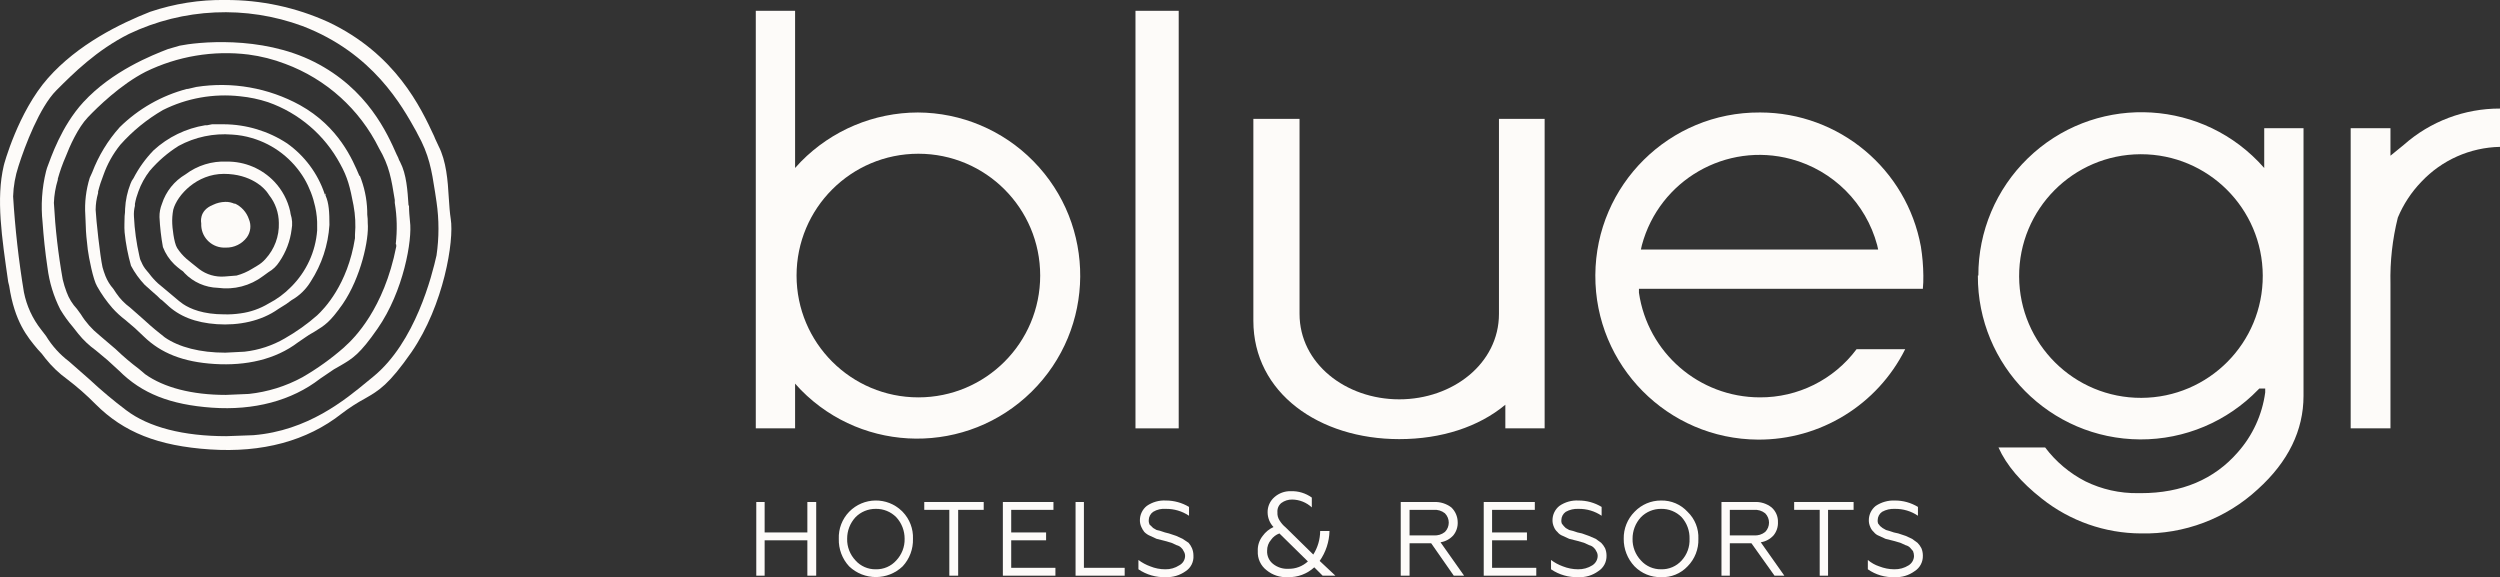
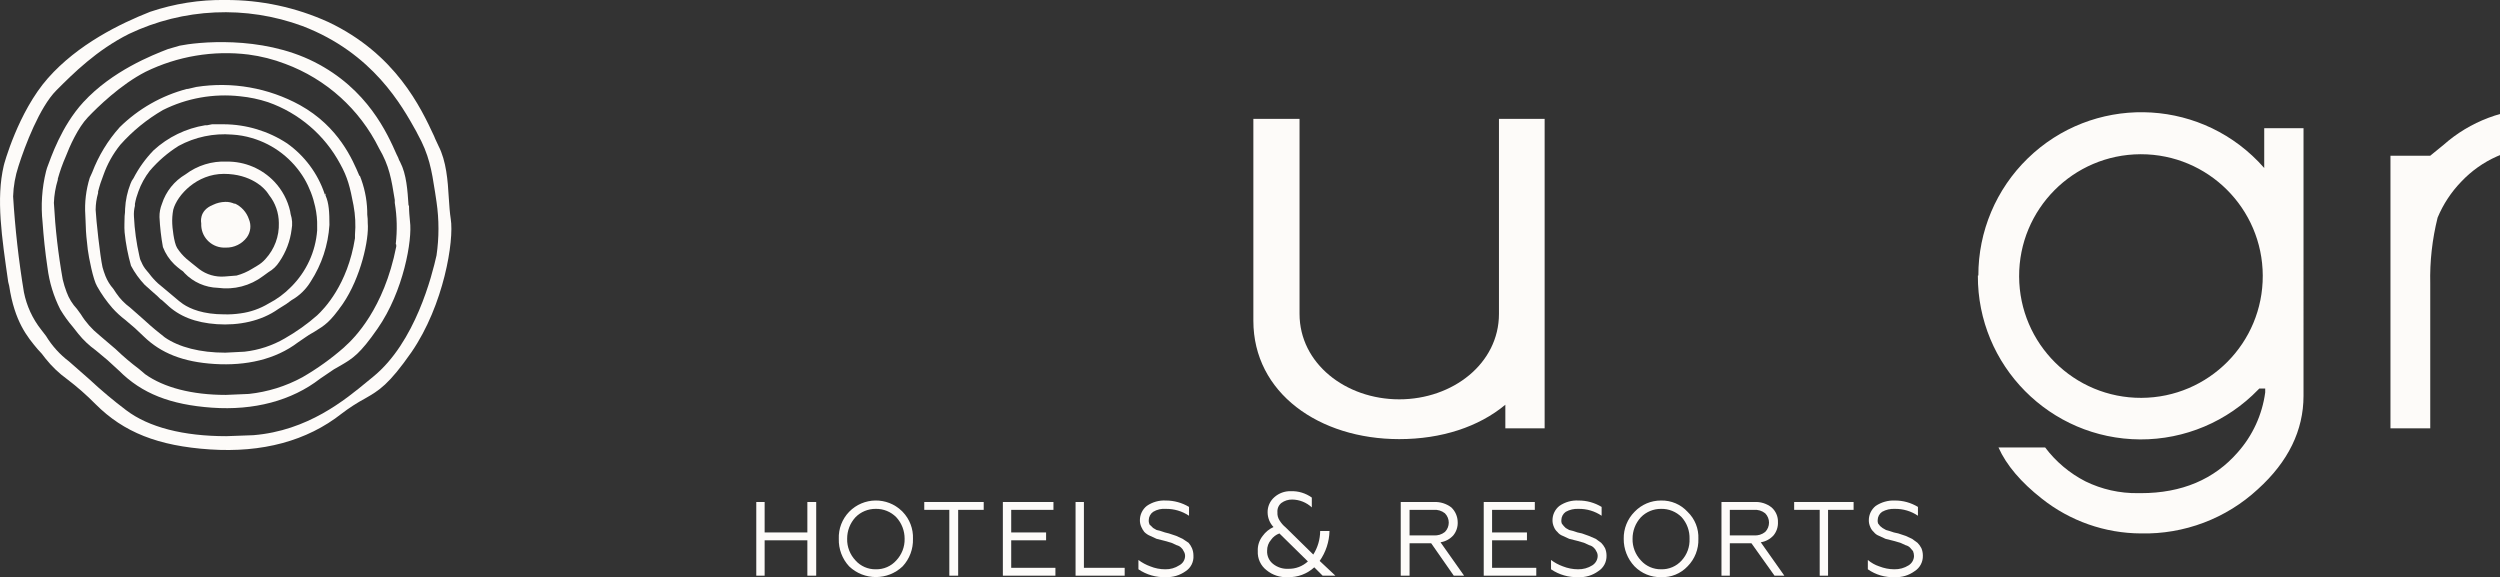
<svg xmlns="http://www.w3.org/2000/svg" id="Layer_1" data-name="Layer 1" viewBox="0 0 508.97 117.52">
  <rect x="0" y="0" width="508.97" height="117.52" fill="#333333" stroke="none" />
  <defs>
    <style>
      .cls-1 {
        fill: #fdfbf9;
        stroke-width: 0px;
      }
    </style>
  </defs>
-   <path class="cls-1" d="M486.67,31.7v-5.6h-8.1v61.1h8.1v-29.4c-.11-4.55.4-9.09,1.5-13.5,1.13-2.71,2.76-5.19,4.8-7.3,4.16-4.42,9.93-6.98,16-7.1v-7.8c-7.22-.02-14.2,2.61-19.6,7.4l-2.7,2.2Z" />
+   <path class="cls-1" d="M486.67,31.7v-5.6v61.1h8.1v-29.4c-.11-4.55.4-9.09,1.5-13.5,1.13-2.71,2.76-5.19,4.8-7.3,4.16-4.42,9.93-6.98,16-7.1v-7.8c-7.22-.02-14.2,2.61-19.6,7.4l-2.7,2.2Z" />
  <path class="cls-1" d="M460.67,56.1c.06,13.7-11,24.84-24.7,24.9-13.7.06-24.84-11-24.9-24.7-.06-13.7,11-24.84,24.7-24.9.03,0,.07,0,.1,0,13.66,0,24.74,11.04,24.8,24.7M402.67,56.1c-.09,18.34,14.71,33.27,33.04,33.36,9.07.04,17.76-3.63,24.06-10.16l.2-.2h1.2v.8c-.61,4.53-2.56,8.78-5.6,12.2-4.8,5.5-11.4,8.3-19.7,8.3h-.6c-3.71.05-7.37-.77-10.7-2.4-3.22-1.65-6.02-4.01-8.2-6.9h-9.5c1.6,3.6,4.6,7.1,8.8,10.4,5.75,4.57,12.86,7.07,20.2,7.1,8.8.2,17.34-3.02,23.8-9,6.2-5.6,9.3-12,9.3-19V26.1h-8v8.1l-1.2-1.3c-12.78-13.14-33.8-13.44-46.95-.65-6.44,6.26-10.07,14.87-10.05,23.85" />
-   <rect class="cls-1" x="231.17" y="2.2" width="8.8" height="85.01" />
  <path class="cls-1" d="M314.47,32.8v-8.6h-9.3v39.7c0,10.1-9.4,17.4-20.3,17.4s-20.3-7.3-20.3-17.4V24.2h-9.4v41.1c0,14.7,13.4,24.1,29.7,24.1,8.6,0,16.2-2.5,21.6-7v4.8h8v-54.4h0Z" />
-   <path class="cls-1" d="M186.97,80.9c-13.7,0-24.8-11.1-24.8-24.8,0-13.7,11.1-24.8,24.8-24.8s24.8,11.1,24.8,24.8h0c0,13.7-11.1,24.8-24.8,24.8M186.87,22.9c-8.95.02-17.52,3.62-23.8,10l-1.2,1.3V2.2h-8v85h8v-9.1l1.2,1.3c12.87,13.06,33.89,13.22,46.95.35s13.22-33.89.35-46.95c-6.2-6.3-14.66-9.86-23.5-9.9" />
-   <path class="cls-1" d="M334.07,50.8l.2-.9c3.56-13.23,17.16-21.07,30.39-17.51,8.54,2.3,15.22,8.97,17.51,17.51l.2.9h-48.3ZM358.27,22.9c-18.39-.1-33.38,14.73-33.48,33.12-.1,18.39,14.73,33.38,33.12,33.48,12.67.07,24.29-7.06,29.96-18.4h-9.9c-4.64,6.21-11.95,9.85-19.7,9.8-12.35-.02-22.81-9.08-24.6-21.3v-.8h57.8c.08-.9.12-1.8.1-2.7-.02-1.98-.19-3.95-.5-5.9-2.89-15.79-16.64-27.27-32.7-27.3" />
  <path class="cls-1" d="M153.97,102.2h1.7v6.2h8.7v-6.2h1.8v15h-1.8v-7.2h-8.7v7.2h-1.7v-15Z" />
  <path class="cls-1" d="M183.77,104.2c1.42,1.47,2.18,3.46,2.1,5.5.06,2.07-.69,4.08-2.1,5.6-3.05,2.91-7.85,2.91-10.9,0-1.41-1.52-2.16-3.53-2.1-5.6-.08-2.04.68-4.03,2.1-5.5,2.93-3.01,7.74-3.08,10.75-.15.05.05.1.1.15.15ZM182.47,114.1c1.12-1.19,1.74-2.77,1.7-4.4.01-1.63-.59-3.2-1.7-4.4-1.1-1.12-2.63-1.74-4.2-1.7-1.54-.01-3.02.6-4.1,1.7-1.11,1.2-1.71,2.77-1.7,4.4-.04,1.63.58,3.21,1.7,4.4,1.04,1.17,2.54,1.82,4.1,1.8,1.6.05,3.14-.61,4.2-1.8Z" />
  <path class="cls-1" d="M193.27,103.8h-5.1v-1.6h12.1v1.6h-5.2v13.4h-1.8v-13.4Z" />
  <path class="cls-1" d="M204.17,102.2h10.3v1.6h-8.6v4.6h7.1v1.6h-7.1v5.6h9v1.6h-10.7v-15Z" />
  <path class="cls-1" d="M218.97,102.2h1.7v13.4h8.3v1.6h-10v-15Z" />
  <path class="cls-1" d="M231.77,115.9v-1.9c.73.55,1.54.99,2.4,1.3.98.4,2.04.61,3.1.6.99.02,1.97-.26,2.8-.8.72-.37,1.18-1.09,1.2-1.9,0-.36-.1-.71-.3-1-.11-.27-.28-.51-.5-.7-.25-.25-.56-.42-.9-.5l-1.1-.5-1.4-.4-1.6-.4-1.3-.6c-.45-.18-.86-.46-1.2-.8-.24-.31-.45-.64-.6-1-.2-.44-.31-.92-.3-1.4,0-1.13.52-2.2,1.4-2.9,1.14-.79,2.51-1.18,3.9-1.1,1.66,0,3.28.45,4.7,1.3v1.8c-1.39-.93-3.03-1.42-4.7-1.4-.91-.08-1.82.13-2.6.6-.56.39-.89,1.02-.9,1.7-.02.24.01.48.1.7,0,.2.2.3.4.5l.4.4.7.4.8.2.9.3.8.2,1.5.5,1.3.6,1.2.8c.29.33.53.7.7,1.1.2.48.3.99.3,1.5.09,1.28-.52,2.51-1.6,3.2-1.17.83-2.57,1.25-4,1.2-1.99.08-3.95-.48-5.6-1.6Z" />
  <path class="cls-1" d="M267.07,103.3c-1.09-1.01-2.51-1.58-4-1.6-.79-.01-1.56.23-2.2.7-.57.46-.86,1.17-.8,1.9-.04.56.1,1.12.4,1.6.34.57.78,1.08,1.3,1.5l5.6,5.5c.91-1.44,1.39-3.1,1.4-4.8h1.9c-.05,2.19-.75,4.31-2,6.1l3.2,3h-2.6l-1.7-1.7c-1.47,1.35-3.41,2.07-5.4,2-1.56.09-3.09-.41-4.3-1.4-1.21-.92-1.88-2.38-1.8-3.9-.06-1.12.3-2.22,1-3.1.56-.78,1.32-1.4,2.2-1.8-.77-.81-1.19-1.88-1.2-3-.02-1.19.5-2.33,1.4-3.1.91-.8,2.09-1.23,3.3-1.2,1.54-.06,3.05.4,4.3,1.3v2ZM266.27,114.3l-5.8-5.7c-.69.25-1.28.7-1.7,1.3-.53.61-.81,1.39-.8,2.2-.06,1.04.38,2.05,1.2,2.7.88.7,1.98,1.06,3.1,1,1.48.04,2.91-.5,4-1.5h0Z" />
  <path class="cls-1" d="M285.17,102.2h6.8c1.26-.05,2.5.34,3.5,1.1.82.78,1.29,1.87,1.3,3,.04.98-.28,1.94-.9,2.7-.68.75-1.6,1.25-2.6,1.4l4.8,6.8h-2.1l-4.6-6.6h-4.4v6.6h-1.8v-15ZM291.87,109c.83.07,1.65-.18,2.3-.7,1.04-1.05,1.04-2.75,0-3.8-.65-.52-1.47-.77-2.3-.7h-4.9v5.2h4.9Z" />
  <path class="cls-1" d="M302.07,102.2h10.4v1.6h-8.7v4.6h7.1v1.6h-7.1v5.6h9v1.6h-10.7v-15Z" />
  <path class="cls-1" d="M315.77,115.9v-1.9c.73.55,1.54.99,2.4,1.3.99.39,2.04.6,3.1.6,1.02.02,2.03-.25,2.9-.8.66-.41,1.08-1.12,1.1-1.9,0-.36-.1-.71-.3-1-.11-.27-.28-.51-.5-.7-.25-.25-.56-.42-.9-.5l-1.1-.5-1.4-.4-1.6-.4-1.3-.6c-.44-.16-.82-.43-1.1-.8-.31-.27-.55-.62-.7-1-.2-.44-.31-.92-.3-1.4,0-1.13.52-2.2,1.4-2.9,1.14-.79,2.51-1.18,3.9-1.1,1.66-.01,3.28.44,4.7,1.3v1.8c-1.38-.94-3.03-1.43-4.7-1.4-.91-.05-1.81.16-2.6.6-.56.39-.89,1.02-.9,1.7-.02.24.01.48.1.7l.4.5.4.4.7.4.8.2.9.3.9.2,1.4.5,1.4.6,1.1.8c.32.32.59.69.8,1.1.2.48.3.99.3,1.5.05,1.29-.6,2.52-1.7,3.2-1.16.84-2.57,1.27-4,1.2-1.99.08-3.95-.48-5.6-1.6Z" />
  <path class="cls-1" d="M343.57,104.2c1.49,1.43,2.29,3.44,2.2,5.5.07,2.09-.73,4.12-2.2,5.6-1.39,1.48-3.37,2.29-5.4,2.2-2.03.05-3.98-.75-5.4-2.2-1.43-1.51-2.22-3.52-2.2-5.6-.04-2.06.75-4.04,2.2-5.5,1.41-1.48,3.36-2.31,5.4-2.3,2.05-.05,4.02.79,5.4,2.3ZM342.37,114.1c1.1-1.2,1.67-2.78,1.6-4.4.05-1.62-.52-3.19-1.6-4.4-1.1-1.12-2.63-1.74-4.2-1.7-1.54-.01-3.02.6-4.1,1.7-1.11,1.2-1.71,2.77-1.7,4.4-.04,1.63.58,3.21,1.7,4.4,1.04,1.17,2.54,1.82,4.1,1.8,1.6.05,3.14-.61,4.2-1.8Z" />
  <path class="cls-1" d="M350.47,102.2h6.7c1.26-.07,2.51.32,3.5,1.1.86.75,1.34,1.86,1.3,3,.04.98-.28,1.94-.9,2.7-.68.75-1.6,1.25-2.6,1.4l4.8,6.8h-2l-4.7-6.6h-4.4v6.6h-1.7v-15ZM357.07,109c.83.07,1.65-.18,2.3-.7,1.04-1.05,1.04-2.75,0-3.8-.65-.52-1.47-.77-2.3-.7h-4.9v5.2h4.9Z" />
  <path class="cls-1" d="M370.47,103.8h-5.2v-1.6h12.1v1.6h-5.2v13.4h-1.7v-13.4Z" />
  <path class="cls-1" d="M380.27,115.9v-1.9c.68.58,1.46,1.02,2.3,1.3.99.39,2.04.6,3.1.6,1.02.02,2.03-.25,2.9-.8.66-.41,1.08-1.12,1.1-1.9,0-.34-.08-.68-.2-1l-.6-.7c-.25-.25-.56-.42-.9-.5l-1.1-.5-1.4-.4-1.6-.4-1.3-.6c-.44-.16-.82-.43-1.1-.8-.31-.27-.55-.62-.7-1-.2-.44-.31-.92-.3-1.4,0-1.13.52-2.2,1.4-2.9,1.15-.77,2.52-1.16,3.9-1.1,1.66-.01,3.28.44,4.7,1.3v1.8c-1.38-.94-3.03-1.43-4.7-1.4-.91-.05-1.81.16-2.6.6-.56.39-.89,1.02-.9,1.7-.02.24.01.48.1.7l.4.5.5.4.7.4.7.2.9.3.9.2,1.5.5,1.3.6,1.1.8c.32.32.59.69.8,1.1.2.48.3.99.3,1.5.05,1.29-.6,2.52-1.7,3.2-1.16.84-2.57,1.27-4,1.2-1.96.09-3.9-.47-5.5-1.6Z" />
  <path class="cls-1" d="M47.77,41.5c-.59-.28-1.24-.42-1.9-.4-.87.02-1.72.22-2.5.6-3,1.2-2.4,3.7-2.4,3.8h0c-.12,2.59,1.89,4.79,4.49,4.91.17,0,.34,0,.51,0,1.69.04,3.29-.74,4.3-2.1.77-1.08.92-2.48.4-3.7-.48-1.42-1.53-2.58-2.9-3.2" />
  <path class="cls-1" d="M88.87,52h0c-.9,4-4.3,17.7-12.9,24.7l-1.1.9c-4.6,3.8-12.2,10.1-23.3,11l-5.5.2c-8.7,0-15.8-1.8-20.4-5.3-2.61-1.97-5.11-4.07-7.5-6.3l-4.1-3.6c-1.88-1.42-3.48-3.19-4.7-5.2l-1-1.3c-1.75-2.22-2.95-4.83-3.5-7.6-1.07-6.46-1.8-12.97-2.2-19.5.06-2.11.44-4.2,1.1-6.2,1.3-4.1,4.3-12,7.7-15.4l.2-.2c3.2-3.2,8-8,14.6-11.3,11.07-5.27,23.8-5.84,35.3-1.6,14.4,5.5,20.3,16.3,23.2,21.5l.2.4c2.4,4.3,2.9,7.4,3.6,11.9l.3,2c.53,3.61.53,7.29,0,10.9M91.37,40.3c-.2-3.5-.5-7.5-2.1-10.6-.2-.5-.6-1.2-.9-2-2.7-5.8-7.8-16.7-21.5-23.2C60.28,1.5,53.11-.04,45.87,0c-5.2-.08-10.37.74-15.3,2.4-6.1,2.4-14.7,6.6-20.8,13.5S.77,33.6.77,33.7c-1.6,6.8-.4,14.6.9,23.7l.2.8c1.1,7.3,3.7,10.4,5.8,12.9.59.59,1.12,1.22,1.6,1.9,1.27,1.59,2.75,3.01,4.4,4.2,2.05,1.56,3.99,3.26,5.8,5.1,5.7,5.7,12.7,8.5,23.3,9.2s19.7-1.7,26.8-7.3c1.52-1.16,3.12-2.19,4.8-3.1,2.8-1.6,4.8-2.8,9.4-9.4,6.6-9.6,8.7-22.7,8-27.1-.2-1.3-.3-2.7-.4-4.3" />
  <path class="cls-1" d="M80.67,49.8v.4c-2.5,12.7-8.6,18.7-10.4,20.3l-.2.2c-2.62,2.31-5.47,4.35-8.5,6.1-3.37,1.84-7.08,2.99-10.9,3.4l-4.7.2c-6.9,0-12.6-1.5-16.4-4.2l-1.3-1.1c-1.65-1.24-3.22-2.57-4.7-4l-3.4-2.9c-1.46-1.18-2.72-2.6-3.7-4.2l-.8-1.1c-.92-.98-1.64-2.14-2.1-3.4-.33-.85-.59-1.72-.8-2.6-.92-5.16-1.52-10.37-1.8-15.6.06-1.59.33-3.17.8-4.7v-.2c.43-1.54.96-3.04,1.6-4.5.8-2.1,2.5-5.9,4.5-8s6.7-6.7,11.8-9.3c6.48-3.16,13.74-4.38,20.9-3.5,2.57.34,5.08.97,7.5,1.9,8.33,3.09,15.16,9.24,19.1,17.2h0c2.1,3.6,2.5,6.2,3.2,10.5v.6c.46,2.78.52,5.6.2,8.4M83.17,41.8c-.2-3-.4-6.3-1.7-8.8-.17-.28-.31-.58-.4-.9l-.3-.6c-1.9-4.3-5.9-13.4-16.8-18.9s-24-4-27.4-3.3l-2.4.7c-3.1,1.2-11.3,4.4-17.2,10.8-4.5,4.9-6.6,11.3-7.4,13.4l-.2.7c-.84,3.4-1.07,6.92-.7,10.4.2,2.8.5,5.9,1,9.2.37,2.96,1.25,5.84,2.6,8.5.76,1.27,1.63,2.48,2.6,3.6l1.1,1.4c1.02,1.25,2.19,2.36,3.5,3.3l2.4,2,2.4,2.2c4.6,4.6,10.4,6.9,18.9,7.5s16.2-1.4,22-5.9l2.8-1.9,1.4-.8c2.4-1.4,3.9-2.3,7.5-7.5,5.3-7.6,7.1-18.1,6.6-21.8-.1-1-.2-2.1-.2-3.2" />
  <path class="cls-1" d="M72.27,47.8v.7c-1.5,9.5-6.3,14.4-7.7,15.7-2.03,1.79-4.25,3.36-6.6,4.7-2.51,1.46-5.31,2.38-8.2,2.7l-3.9.2c-5.1,0-9.4-1.1-12.3-3.1l-1-.8c-1.4-1.1-2.5-2.1-3.6-3.1l-2.5-2.2c-1.09-.8-2.04-1.78-2.8-2.9l-.6-.9c-.68-.77-1.22-1.65-1.6-2.6-.23-.59-.43-1.19-.6-1.8-.5-2.3-1.3-9.6-1.4-11.7.01-1.15.18-2.29.5-3.4v-.3c.29-1.16.66-2.29,1.1-3.4.78-2.21,1.93-4.27,3.4-6.1,2.5-2.82,5.44-5.21,8.7-7.1,4.85-2.43,10.31-3.4,15.7-2.8,1.94.19,3.85.59,5.7,1.2,6.3,2.21,11.55,6.71,14.7,12.6h0c1.5,2.7,2,4.7,2.7,8.4.37,1.98.47,4,.3,6M74.77,43.8c.03-2.45-.38-4.89-1.2-7.2l-.3-.8h-.1c-1.4-3.3-4.2-10-12.1-14.4-6.43-3.53-13.85-4.83-21.1-3.7l-1.7.4h-.2c-5.17,1.36-9.89,4.05-13.7,7.8-2.42,2.7-4.31,5.82-5.6,9.2l-.5,1.1c-.76,2.46-1.07,5.03-.9,7.6,0,.7.1,1.5.1,2.4s.2,3,.4,4.6,1.1,6.2,1.9,7.5c.88,1.57,1.92,3.04,3.1,4.4.79.88,1.66,1.69,2.6,2.4l2,1.7,1.8,1.7c3.5,3.4,8,5.2,14.4,5.6s12.4-.9,17-4.4l2.2-1.5,1.2-.7c2.1-1.3,3.1-1.9,5.7-5.6,3.7-5.4,5.4-13.2,5.1-16.5.01-.57-.02-1.14-.1-1.7" />
  <path class="cls-1" d="M59.27,58.4c-1.34,1.38-2.89,2.52-4.6,3.4-1.74,1.05-3.68,1.73-5.7,2-1.09.16-2.2.23-3.3.2-4.3,0-6.9-1.1-8.4-2.1l-.8-.6-2.5-2.1-1.8-1.5c-.66-.61-1.27-1.28-1.8-2l-.5-.6c-.47-.53-.84-1.14-1.1-1.8-.21-.37-.34-.78-.4-1.2-.6-2.63-.97-5.31-1.1-8-.05-.74.02-1.48.2-2.2v-.4c.15-.85.39-1.69.7-2.5.54-1.51,1.32-2.93,2.3-4.2,1.69-1.99,3.68-3.71,5.9-5.1,3.33-1.81,7.12-2.61,10.9-2.3,1.36.08,2.7.31,4,.7,4.49,1.31,8.31,4.28,10.7,8.3h0c1.03,1.77,1.77,3.7,2.2,5.7.3,1.34.44,2.72.4,4.1v.7c-.32,4.35-2.21,8.43-5.3,11.5M66.07,39.6v-.2c-1.4-4.11-4.06-7.68-7.6-10.2-3.83-2.52-8.31-3.87-12.9-3.9h-2.4l-1,.2h-.4c-3.92.64-7.57,2.41-10.5,5.1-1.64,1.69-3.02,3.61-4.1,5.7-.26.33-.46.7-.6,1.1-.64,1.63-1.01,3.35-1.1,5.1,0,.5-.03,1-.1,1.5,0,1-.1,2.1,0,3.3.23,2.3.67,4.58,1.3,6.8.75,1.42,1.7,2.73,2.8,3.9l1.8,1.6c.49.4.96.84,1.4,1.3l.3.2,1,.9c2.5,2.4,5.8,3.7,10.2,4s9-.6,12.5-3.1l1.6-1,1.1-.8c1.61-.91,2.95-2.22,3.9-3.8,2.23-3.45,3.54-7.4,3.8-11.5,0-2.6-.1-4.5-.8-6v-.4" />
  <path class="cls-1" d="M54.07,52.7c-.48.56-1.06,1.03-1.7,1.4l-1,.6c-.99.62-2.07,1.09-3.2,1.4l-2.5.2c-1.83.13-3.64-.4-5.1-1.5l-1.5-1.2-1.1-.9c-.73-.64-1.37-1.38-1.9-2.2-.7-1.1-1-4.5-1-4.9-.05-.97.02-1.94.2-2.9.8-3,4.8-7.3,10.3-7.3s8.3,2.9,9,4l.2.3c1.29,1.62,1.99,3.63,2,5.7.09,2.69-.88,5.31-2.7,7.3M59.07,43c-.51-2.25-1.62-4.32-3.2-6-2.52-2.66-6.04-4.15-9.7-4.1-3.02-.14-5.99.78-8.4,2.6-2.28,1.34-3.99,3.48-4.8,6-.35.86-.52,1.78-.5,2.7.1,2.05.33,4.08.7,6.1.51,1.32,1.29,2.51,2.3,3.5.41.39.85.76,1.3,1.1.31.17.59.41.8.7,1.78,1.85,4.23,2.93,6.8,3,3.26.45,6.57-.41,9.2-2.4l1.1-.8c.89-.51,1.65-1.23,2.2-2.1,1.35-1.97,2.21-4.23,2.5-6.6.2-1.03.13-2.1-.2-3.1,0-.2-.1-.4-.1-.6" />
</svg>